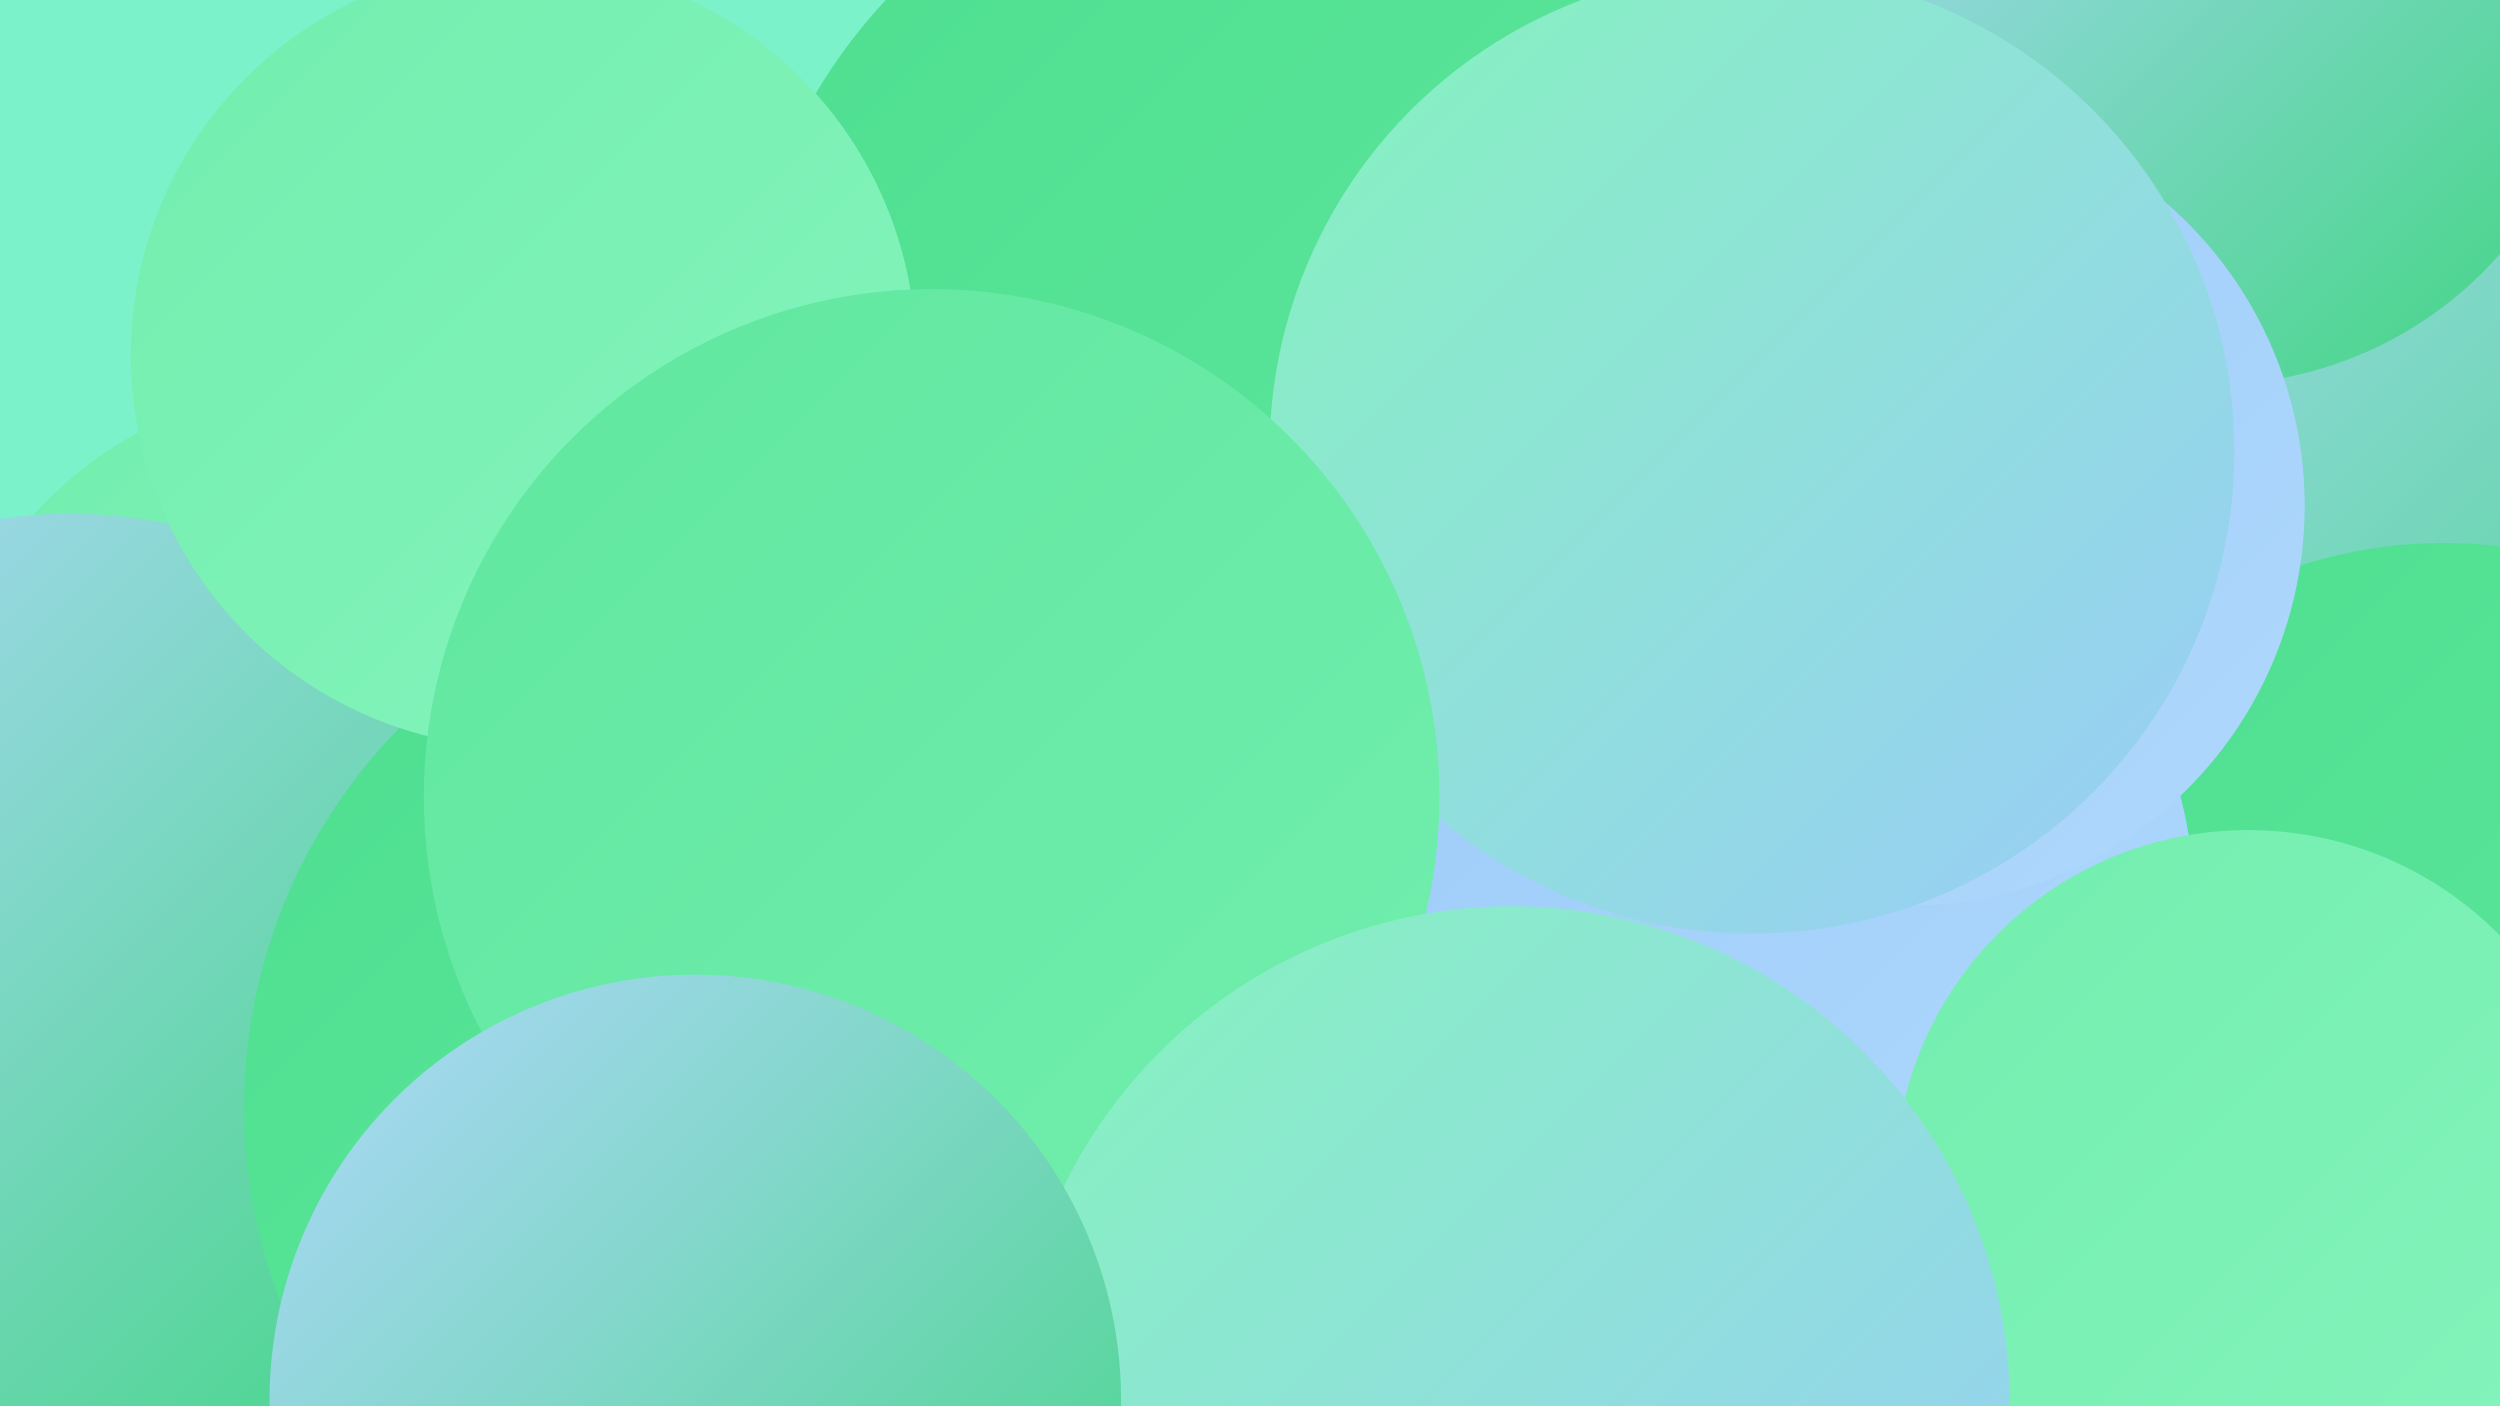
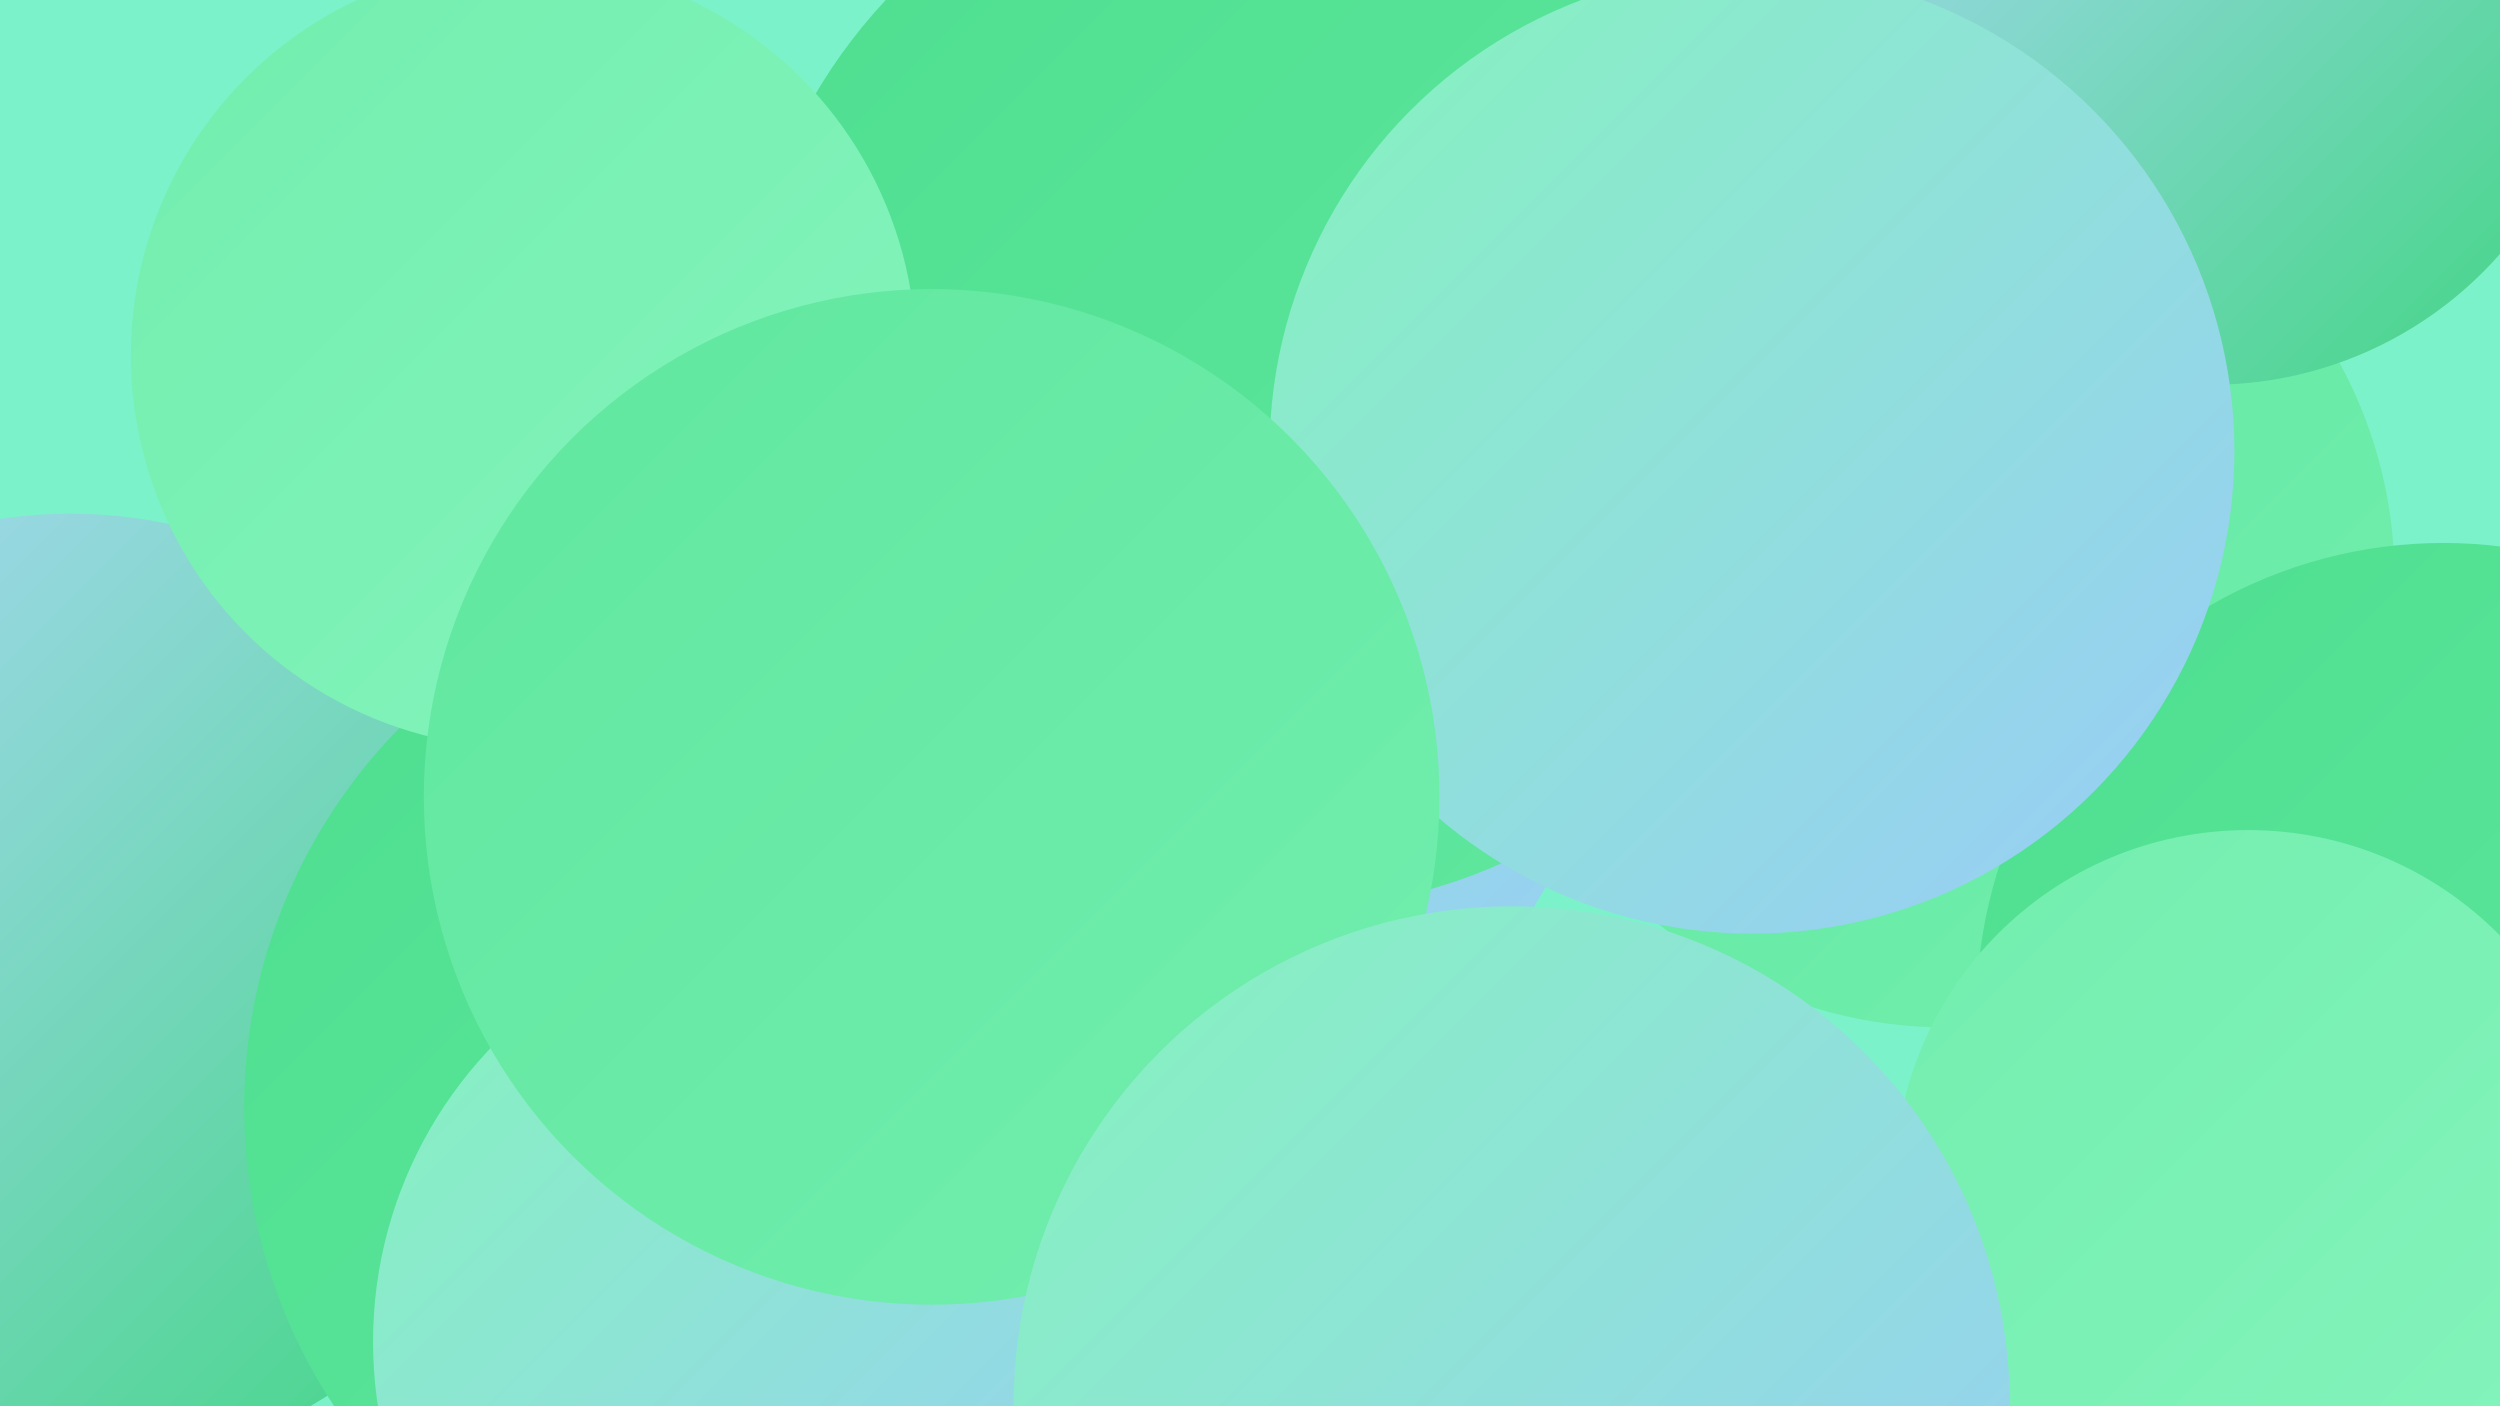
<svg xmlns="http://www.w3.org/2000/svg" width="1280" height="720">
  <defs>
    <linearGradient id="grad0" x1="0%" y1="0%" x2="100%" y2="100%">
      <stop offset="0%" style="stop-color:#3fd581;stop-opacity:1" />
      <stop offset="100%" style="stop-color:#4edf90;stop-opacity:1" />
    </linearGradient>
    <linearGradient id="grad1" x1="0%" y1="0%" x2="100%" y2="100%">
      <stop offset="0%" style="stop-color:#4edf90;stop-opacity:1" />
      <stop offset="100%" style="stop-color:#60e79f;stop-opacity:1" />
    </linearGradient>
    <linearGradient id="grad2" x1="0%" y1="0%" x2="100%" y2="100%">
      <stop offset="0%" style="stop-color:#60e79f;stop-opacity:1" />
      <stop offset="100%" style="stop-color:#72eeae;stop-opacity:1" />
    </linearGradient>
    <linearGradient id="grad3" x1="0%" y1="0%" x2="100%" y2="100%">
      <stop offset="0%" style="stop-color:#72eeae;stop-opacity:1" />
      <stop offset="100%" style="stop-color:#85f4bd;stop-opacity:1" />
    </linearGradient>
    <linearGradient id="grad4" x1="0%" y1="0%" x2="100%" y2="100%">
      <stop offset="0%" style="stop-color:#85f4bd;stop-opacity:1" />
      <stop offset="100%" style="stop-color:#9acbf9;stop-opacity:1" />
    </linearGradient>
    <linearGradient id="grad5" x1="0%" y1="0%" x2="100%" y2="100%">
      <stop offset="0%" style="stop-color:#9acbf9;stop-opacity:1" />
      <stop offset="100%" style="stop-color:#b0d8fc;stop-opacity:1" />
    </linearGradient>
    <linearGradient id="grad6" x1="0%" y1="0%" x2="100%" y2="100%">
      <stop offset="0%" style="stop-color:#b0d8fc;stop-opacity:1" />
      <stop offset="100%" style="stop-color:#3fd581;stop-opacity:1" />
    </linearGradient>
  </defs>
  <rect width="1280" height="720" fill="#7cf2ca" />
  <circle cx="996" cy="296" r="230" fill="url(#grad2)" />
-   <circle cx="167" cy="399" r="202" fill="url(#grad3)" />
  <circle cx="720" cy="69" r="269" fill="url(#grad2)" />
  <circle cx="564" cy="326" r="261" fill="url(#grad4)" />
  <circle cx="36" cy="508" r="245" fill="url(#grad6)" />
-   <circle cx="1200" cy="284" r="286" fill="url(#grad6)" />
  <circle cx="1251" cy="517" r="239" fill="url(#grad1)" />
  <circle cx="1132" cy="708" r="186" fill="url(#grad1)" />
  <circle cx="656" cy="189" r="277" fill="url(#grad1)" />
  <circle cx="402" cy="567" r="277" fill="url(#grad1)" />
-   <circle cx="880" cy="468" r="244" fill="url(#grad5)" />
  <circle cx="409" cy="687" r="218" fill="url(#grad4)" />
  <circle cx="268" cy="182" r="201" fill="url(#grad3)" />
  <circle cx="1132" cy="0" r="197" fill="url(#grad6)" />
-   <circle cx="975" cy="259" r="205" fill="url(#grad5)" />
  <circle cx="897" cy="231" r="247" fill="url(#grad4)" />
  <circle cx="477" cy="408" r="260" fill="url(#grad2)" />
  <circle cx="1151" cy="606" r="181" fill="url(#grad3)" />
  <circle cx="774" cy="719" r="255" fill="url(#grad4)" />
-   <circle cx="356" cy="717" r="218" fill="url(#grad6)" />
</svg>